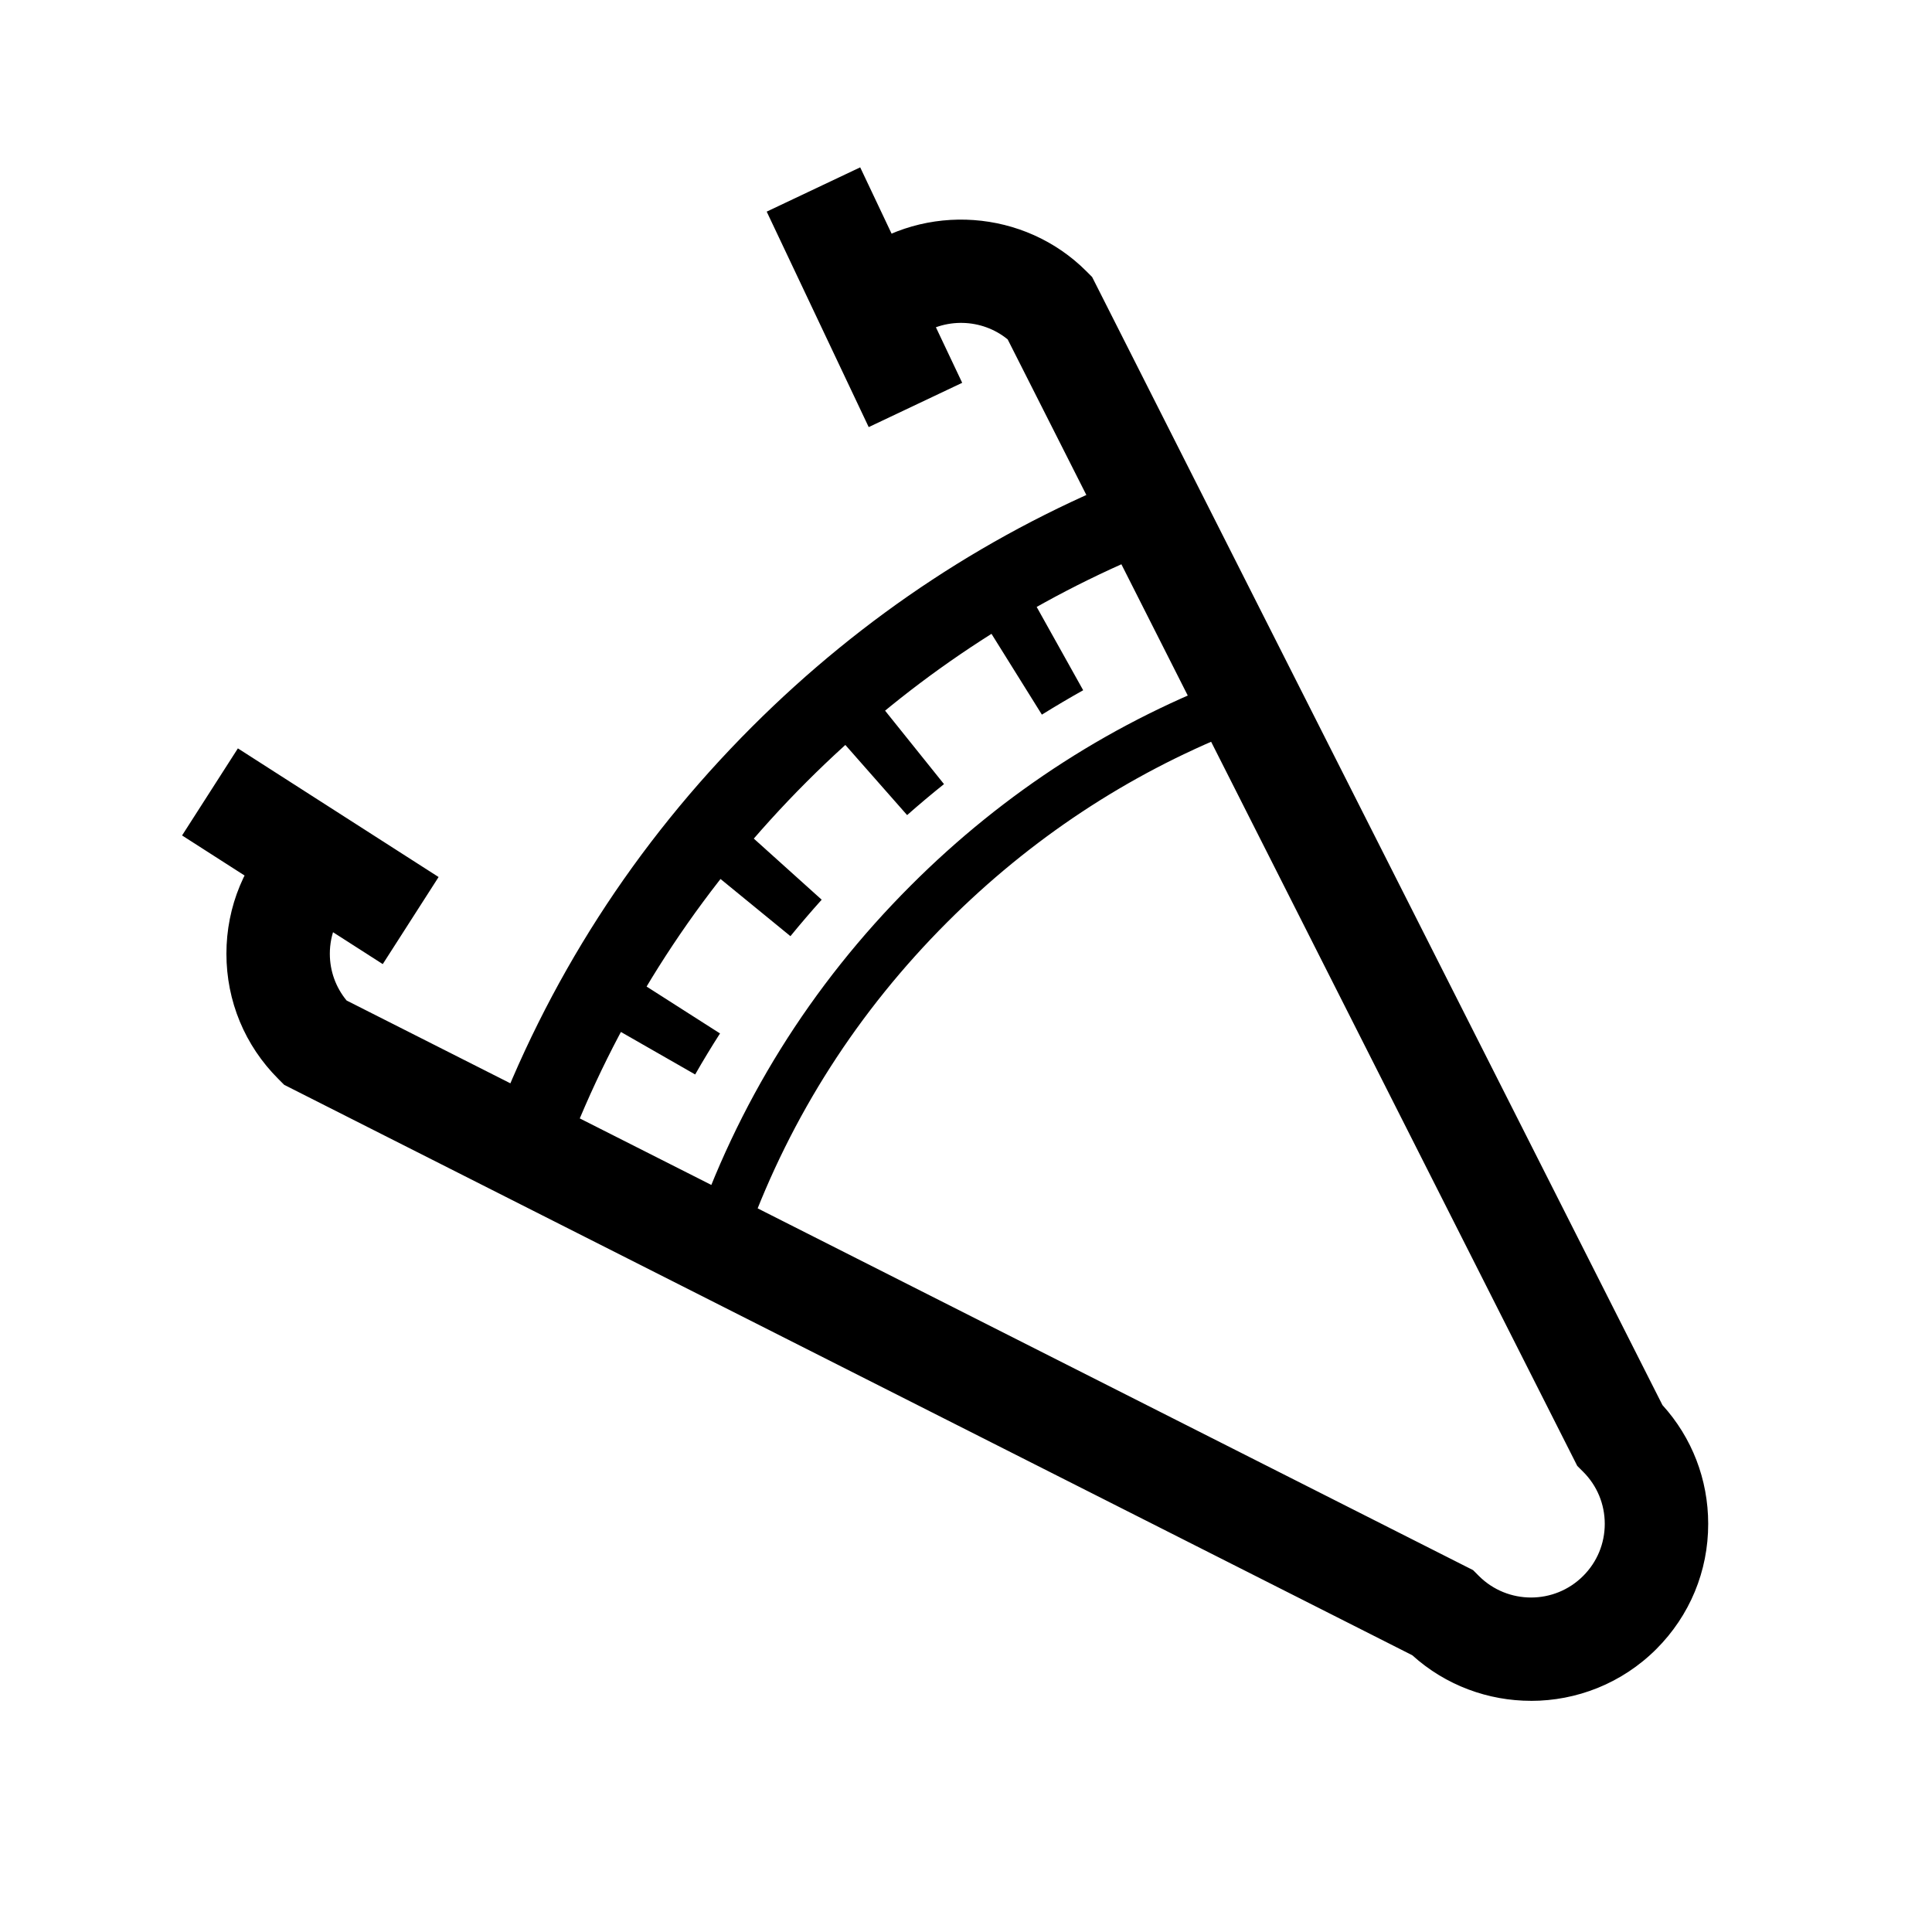
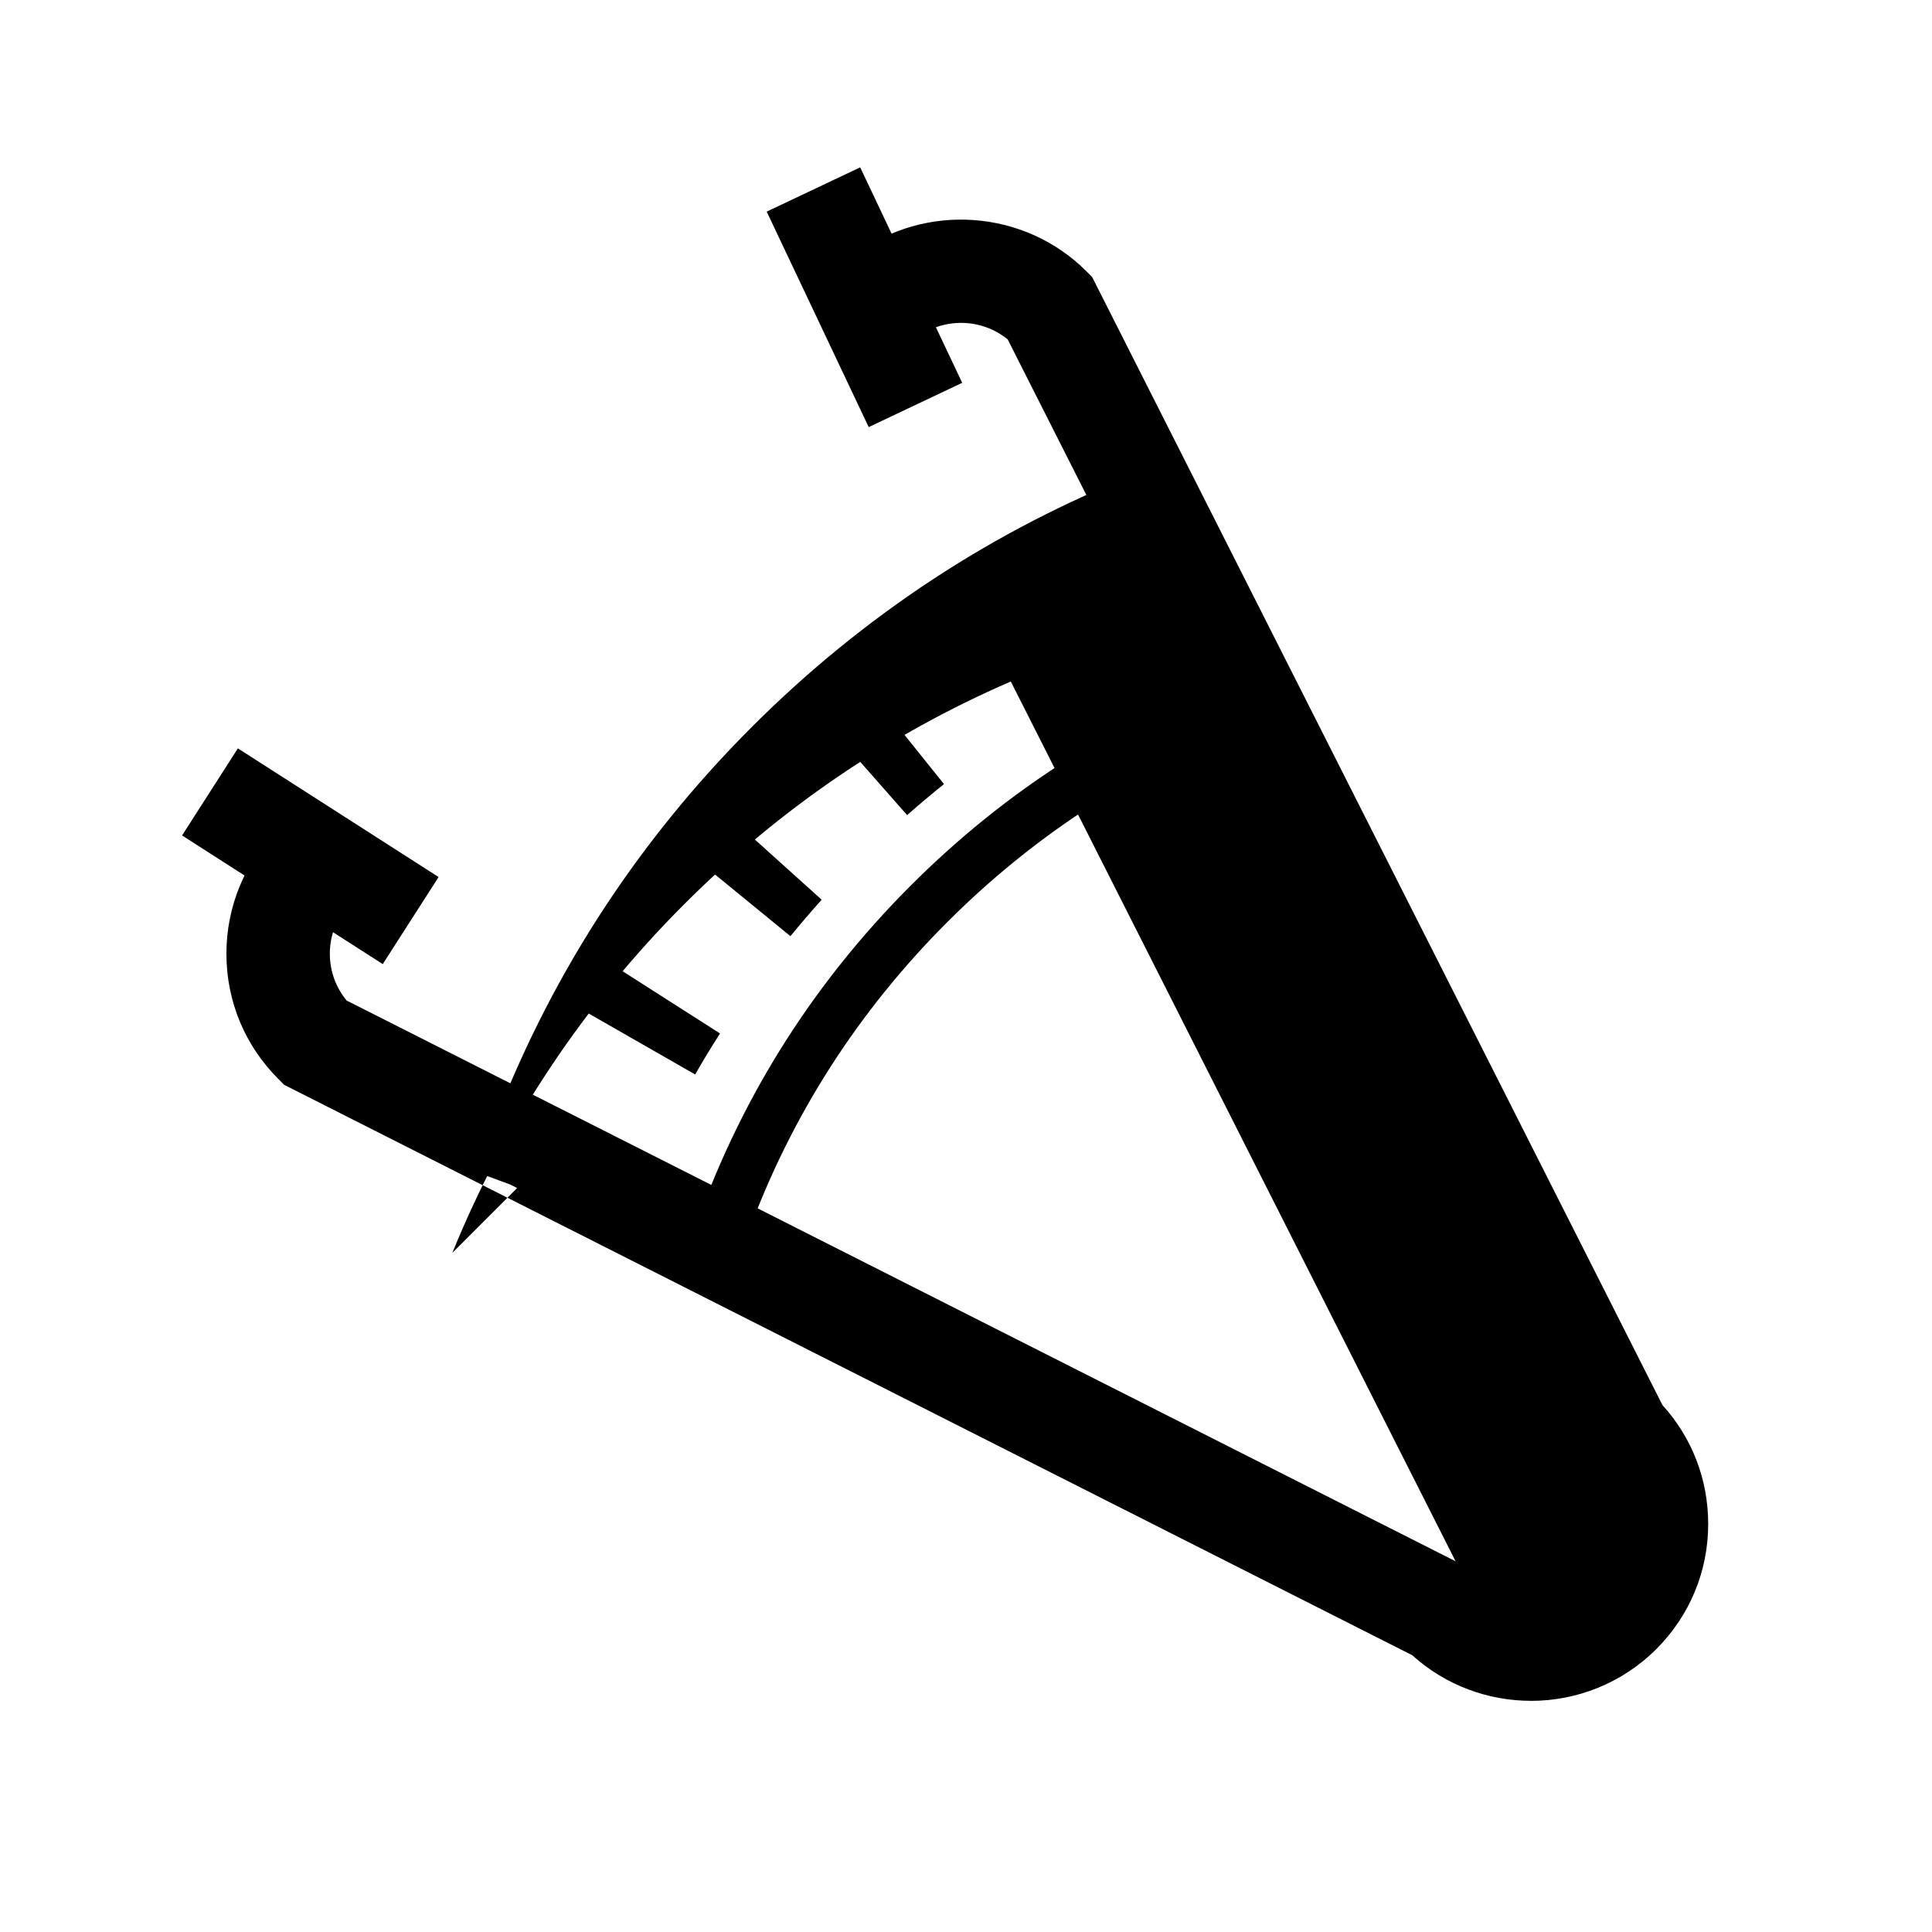
<svg xmlns="http://www.w3.org/2000/svg" fill="#000000" width="800px" height="800px" version="1.1" viewBox="144 144 512 512">
-   <path d="m549.73 591.34c-11.023 0-21.438-4.086-29.508-11.543l-249.66-126.26 3.18-8.594c15.098-40.832 38.496-77.285 69.551-108.34 29.473-29.457 63.828-52.047 102.14-67.148l8.711-3.438 127.57 252.29c7.465 8.066 11.551 18.477 11.551 29.508 0.016 11.613-4.523 22.547-12.746 30.773-8.238 8.223-19.168 12.75-30.789 12.75zm-253.39-147.79 236 119.34 1.168 1.16c8.688 8.691 23.773 8.691 32.461 0 4.348-4.336 6.731-10.105 6.731-16.227 0-6.121-2.383-11.887-6.731-16.227l-1.168-1.164-120.47-238.28c-32.219 13.957-61.285 33.77-86.504 58.98-26.758 26.766-47.406 57.82-61.484 92.418zm13.047 25.512-38.566-14.246c1.688-4.586 3.5-9.145 5.422-13.664l37.84 16.098c-1.68 3.914-3.227 7.844-4.695 11.812zm18.84-40.316-35.68-20.426c2.422-4.238 4.957-8.434 7.609-12.582l34.656 22.137c-2.301 3.586-4.492 7.211-6.586 10.871zm25.246-36.652-31.824-26.027c3.078-3.773 6.262-7.481 9.551-11.141l30.555 27.504c-2.848 3.172-5.606 6.394-8.281 9.664zm30.922-32.086-27.176-30.859c3.68-3.246 7.43-6.387 11.215-9.43l25.734 32.078c-3.309 2.644-6.559 5.383-9.773 8.211zm35.715-26.621-21.758-34.891c4.16-2.606 8.387-5.098 12.66-7.477l20.043 35.902c-3.684 2.062-7.332 4.219-10.945 6.465zm39.566-20.301-15.609-38.035 4.312-1.738 15.059 38.258zm90.059 274.83c-10.312 0-20.047-3.879-27.523-10.949l-196.77-99.469 1.918-5.629c11.914-35.273 31.438-66.633 58.004-93.199 24.898-24.918 54.156-43.691 86.914-55.801l5.727-2.117 100.87 199.54c7.082 7.477 10.965 17.207 10.965 27.523 0.016 10.699-4.16 20.773-11.742 28.348-7.586 7.578-17.652 11.75-28.359 11.75zm-207.43-117.25 188 95.035 0.777 0.77c9.977 9.98 27.332 9.98 37.316 0 4.984-4.988 7.723-11.613 7.723-18.656 0-7.039-2.742-13.664-7.734-18.652l-0.777-0.777-96.281-190.47c-28.598 11.441-54.23 28.395-76.281 50.445-23.645 23.645-41.363 51.316-52.738 82.305zm207.43 124.07c-11.273 0-22.566-4.031-31.469-12.082l-298.95-151.16-1.547-1.551c-8.887-8.871-13.766-20.66-13.766-33.191 0-12.535 4.883-24.324 13.766-33.195l19.375 19.387c-3.699 3.691-5.734 8.602-5.734 13.809 0 4.57 1.566 8.902 4.445 12.391l298.52 150.95 1.547 1.551c7.629 7.617 20.016 7.617 27.629 0 3.699-3.691 5.727-8.602 5.727-13.809 0-5.211-2.023-10.105-5.727-13.805l-1.559-1.551-150.94-298.53c-6.812-5.586-16.828-5.914-24.035-0.523l-16.414-21.957c18.551-13.871 44.891-11.992 61.27 4.383l1.551 1.551 151.14 298.95c7.844 8.645 12.125 19.734 12.125 31.477 0.016 12.531-4.875 24.32-13.75 33.195-9.156 9.145-21.18 13.719-33.203 13.719zm-175.52-337.55-27.031-57.102 24.777-11.734 27.031 57.098zm-128.78 142.31-53.184-34.094 14.793-23.074 53.188 34.094z" />
+   <path d="m549.73 591.34c-11.023 0-21.438-4.086-29.508-11.543l-249.66-126.26 3.18-8.594c15.098-40.832 38.496-77.285 69.551-108.34 29.473-29.457 63.828-52.047 102.14-67.148l8.711-3.438 127.57 252.29c7.465 8.066 11.551 18.477 11.551 29.508 0.016 11.613-4.523 22.547-12.746 30.773-8.238 8.223-19.168 12.75-30.789 12.75zm-253.39-147.79 236 119.34 1.168 1.16l-1.168-1.164-120.47-238.28c-32.219 13.957-61.285 33.77-86.504 58.98-26.758 26.766-47.406 57.82-61.484 92.418zm13.047 25.512-38.566-14.246c1.688-4.586 3.5-9.145 5.422-13.664l37.84 16.098c-1.68 3.914-3.227 7.844-4.695 11.812zm18.84-40.316-35.68-20.426c2.422-4.238 4.957-8.434 7.609-12.582l34.656 22.137c-2.301 3.586-4.492 7.211-6.586 10.871zm25.246-36.652-31.824-26.027c3.078-3.773 6.262-7.481 9.551-11.141l30.555 27.504c-2.848 3.172-5.606 6.394-8.281 9.664zm30.922-32.086-27.176-30.859c3.68-3.246 7.43-6.387 11.215-9.43l25.734 32.078c-3.309 2.644-6.559 5.383-9.773 8.211zm35.715-26.621-21.758-34.891c4.16-2.606 8.387-5.098 12.66-7.477l20.043 35.902c-3.684 2.062-7.332 4.219-10.945 6.465zm39.566-20.301-15.609-38.035 4.312-1.738 15.059 38.258zm90.059 274.83c-10.312 0-20.047-3.879-27.523-10.949l-196.77-99.469 1.918-5.629c11.914-35.273 31.438-66.633 58.004-93.199 24.898-24.918 54.156-43.691 86.914-55.801l5.727-2.117 100.87 199.54c7.082 7.477 10.965 17.207 10.965 27.523 0.016 10.699-4.16 20.773-11.742 28.348-7.586 7.578-17.652 11.75-28.359 11.75zm-207.43-117.25 188 95.035 0.777 0.77c9.977 9.98 27.332 9.98 37.316 0 4.984-4.988 7.723-11.613 7.723-18.656 0-7.039-2.742-13.664-7.734-18.652l-0.777-0.777-96.281-190.47c-28.598 11.441-54.23 28.395-76.281 50.445-23.645 23.645-41.363 51.316-52.738 82.305zm207.43 124.07c-11.273 0-22.566-4.031-31.469-12.082l-298.95-151.16-1.547-1.551c-8.887-8.871-13.766-20.66-13.766-33.191 0-12.535 4.883-24.324 13.766-33.195l19.375 19.387c-3.699 3.691-5.734 8.602-5.734 13.809 0 4.57 1.566 8.902 4.445 12.391l298.52 150.95 1.547 1.551c7.629 7.617 20.016 7.617 27.629 0 3.699-3.691 5.727-8.602 5.727-13.809 0-5.211-2.023-10.105-5.727-13.805l-1.559-1.551-150.94-298.53c-6.812-5.586-16.828-5.914-24.035-0.523l-16.414-21.957c18.551-13.871 44.891-11.992 61.27 4.383l1.551 1.551 151.14 298.95c7.844 8.645 12.125 19.734 12.125 31.477 0.016 12.531-4.875 24.32-13.75 33.195-9.156 9.145-21.18 13.719-33.203 13.719zm-175.52-337.55-27.031-57.102 24.777-11.734 27.031 57.098zm-128.78 142.31-53.184-34.094 14.793-23.074 53.188 34.094z" />
</svg>